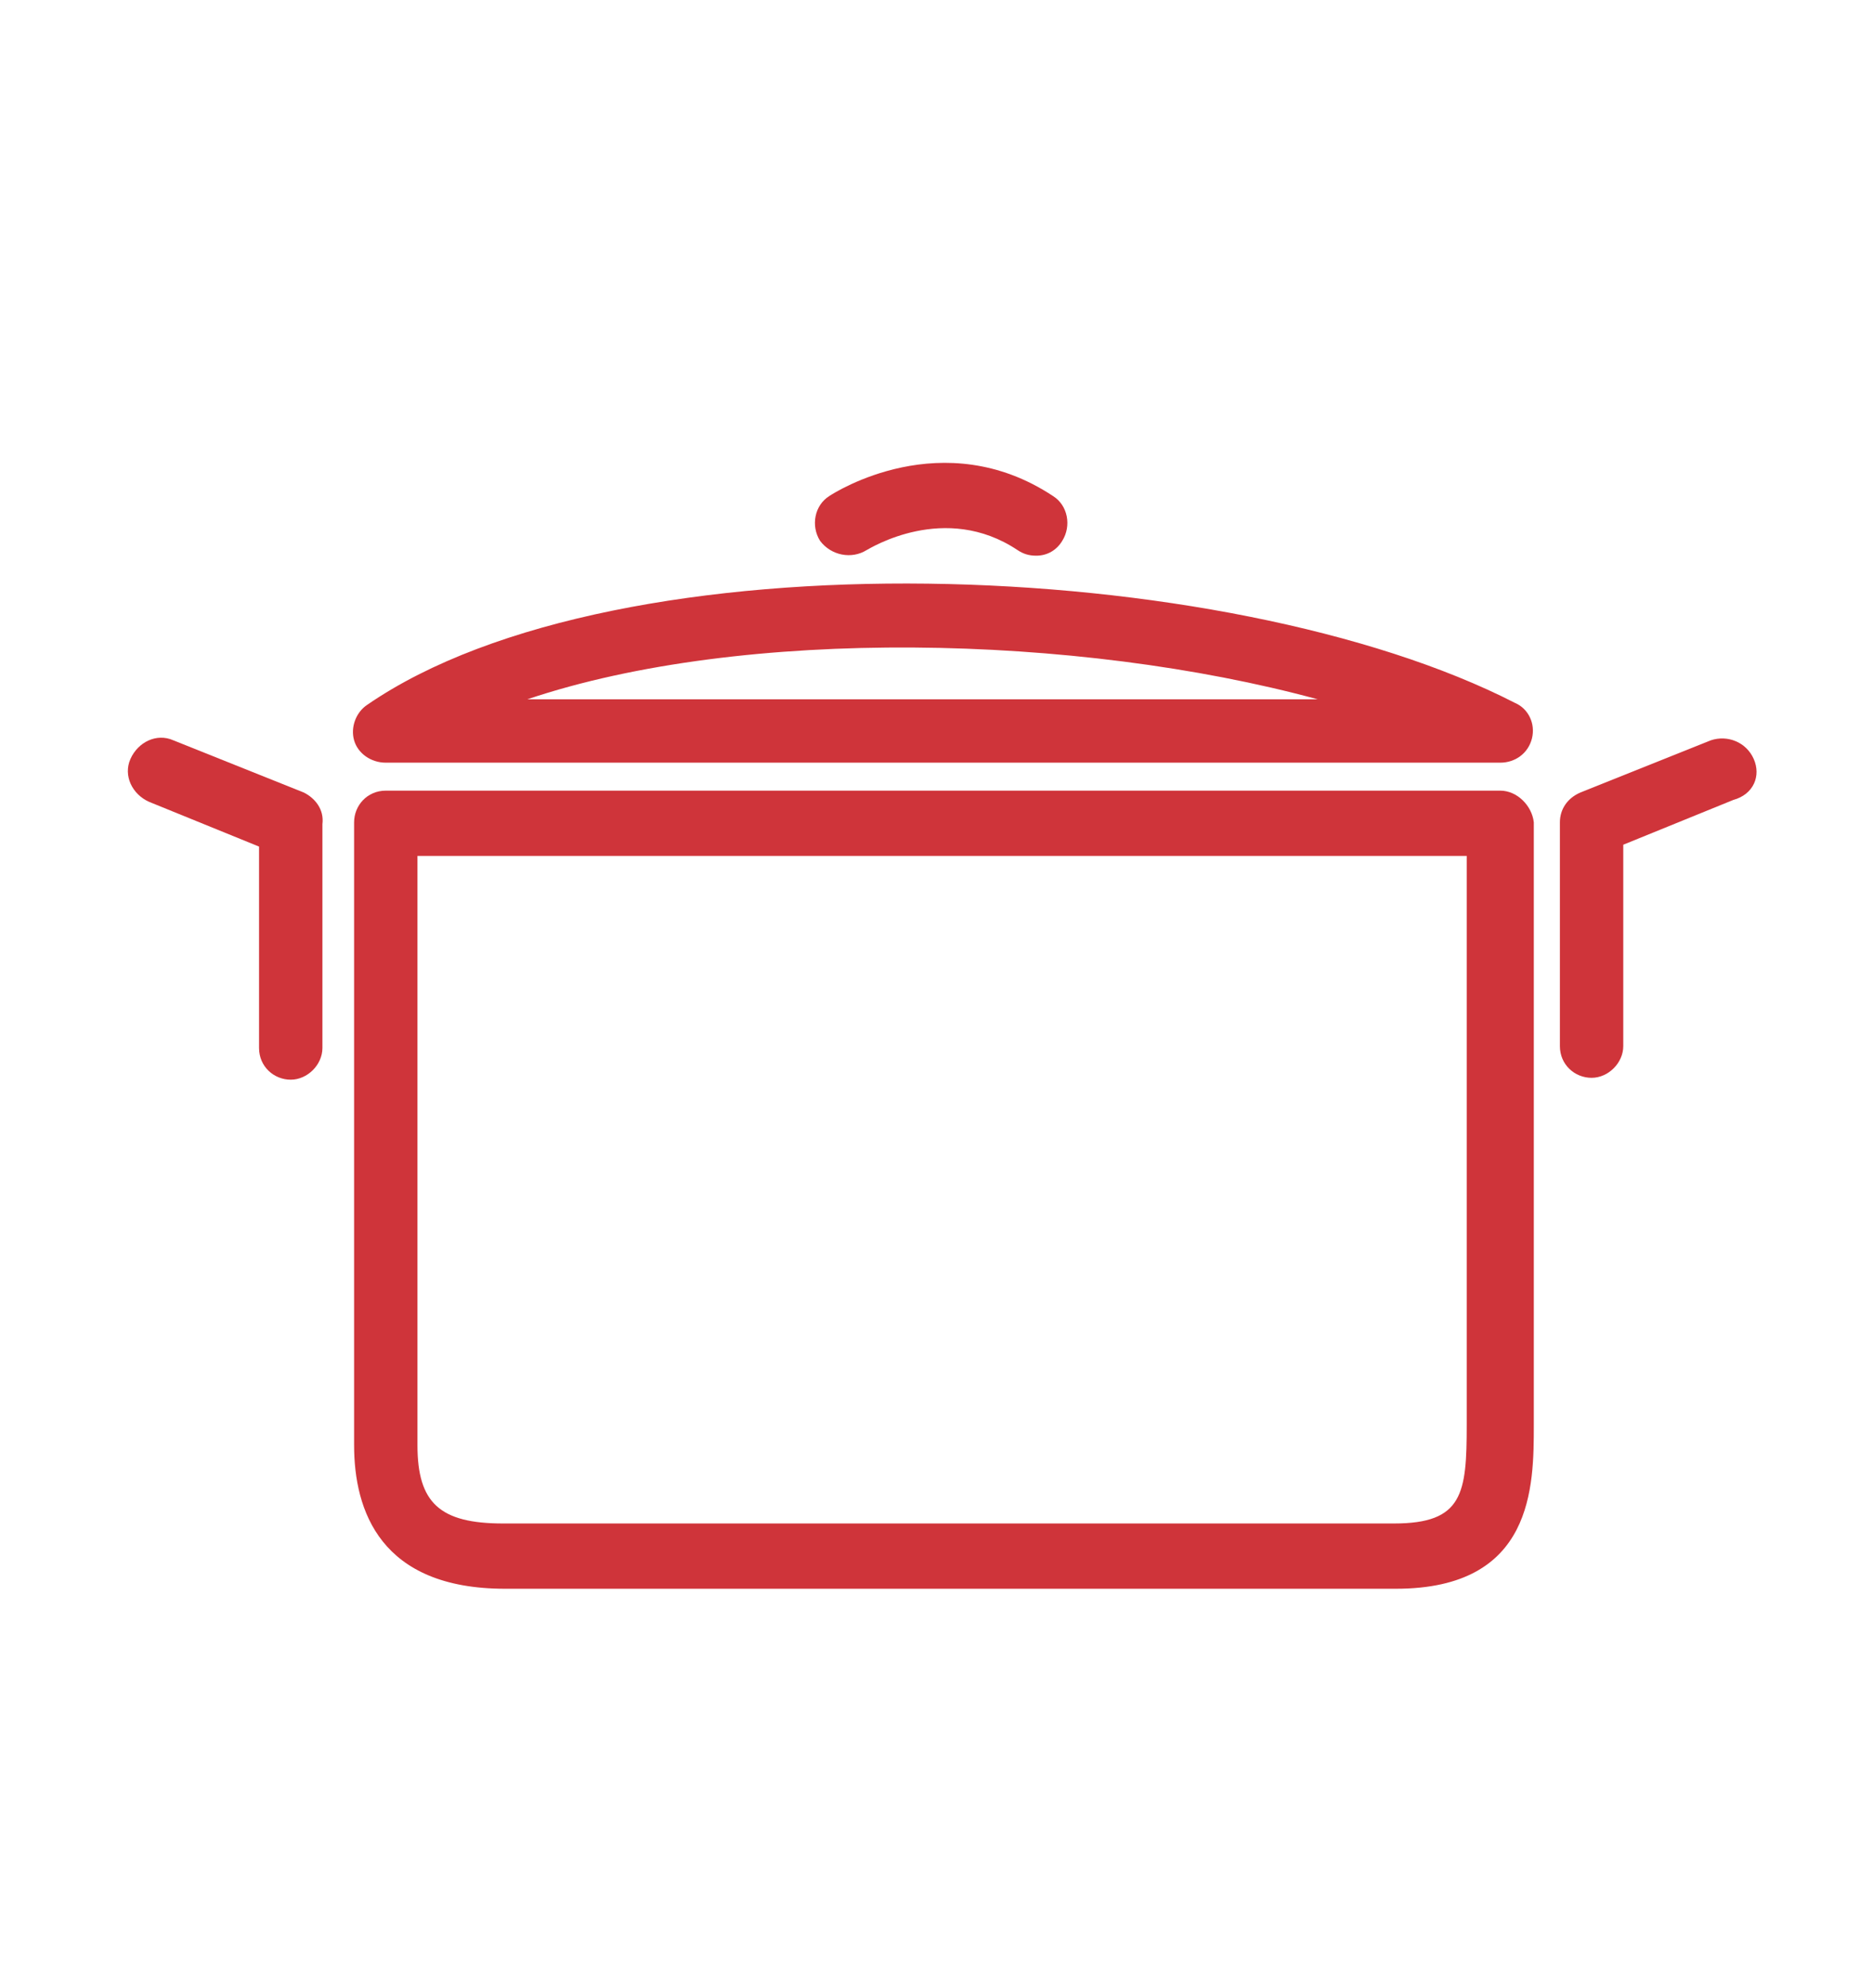
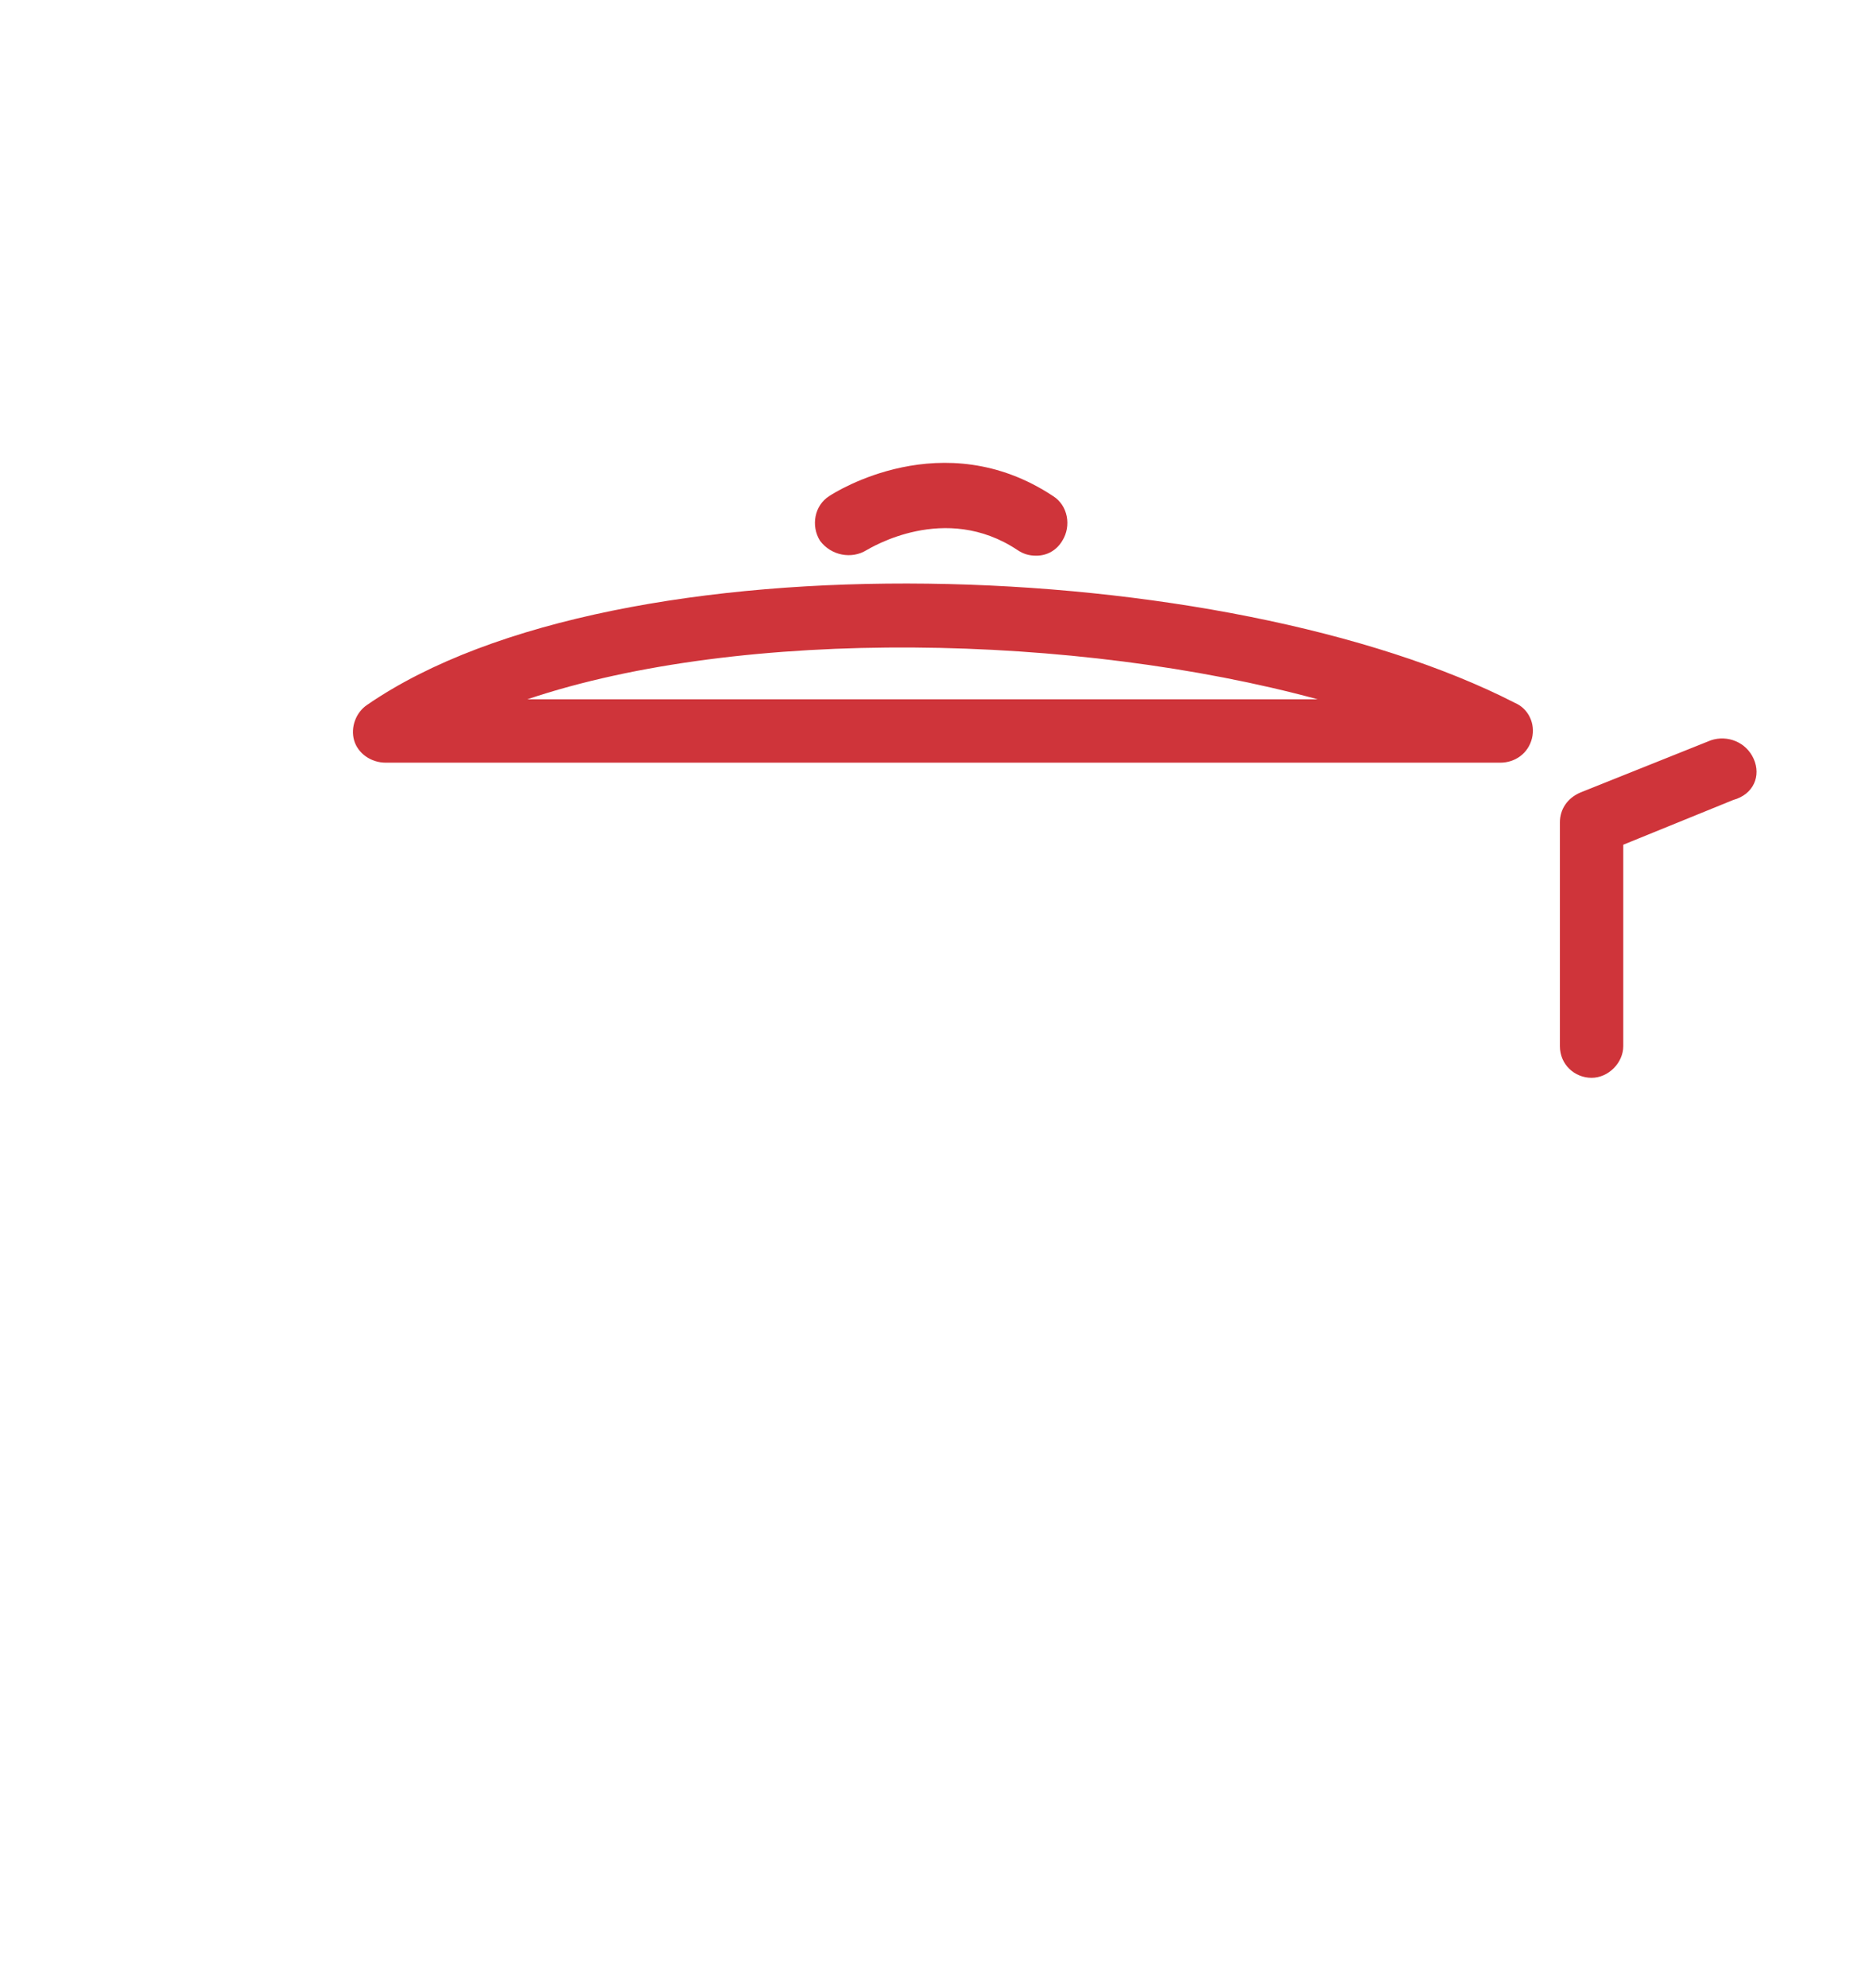
<svg xmlns="http://www.w3.org/2000/svg" version="1.1" id="Calque_1" x="0px" y="0px" viewBox="0 0 100.5 106.6" style="enable-background:new 0 0 100.5 106.6;" xml:space="preserve">
  <style type="text/css">
	.st0{fill:#CF343A;}
</style>
  <g>
    <path class="st0" d="M20.7,40.9h59.8c0.8,0,1.5-0.5,1.7-1.3S82,38,81.3,37.7c-15.4-7.9-48.1-9.2-61.6,0.1c-0.6,0.4-0.9,1.2-0.7,1.9   S19.9,40.9,20.7,40.9z M70.7,37.5H28.3C39.9,33.6,57.8,34,70.7,37.5z" />
-     <path class="st0" d="M80.5,42.4H20.7c-1,0-1.7,0.8-1.7,1.7v33.4c0,3.5,1.4,7.7,8.1,7.7h47.8c7.4,0,7.4-5.5,7.4-8.8V44.1   C82.2,43.2,81.4,42.4,80.5,42.4z M78.7,76.4c0,3.7-0.2,5.3-3.9,5.3H27c-3.4,0-4.6-1.1-4.6-4.2V45.9h56.3V76.4z" />
    <path class="st0" d="M46.5,29.5c0.2-0.1,4.2-2.6,8.1,0c0.3,0.2,0.6,0.3,1,0.3c0.6,0,1.1-0.3,1.4-0.8c0.5-0.8,0.3-1.9-0.5-2.4   c-5.9-3.9-11.7-0.2-12,0c-0.8,0.5-1,1.6-0.5,2.4C44.6,29.8,45.7,30,46.5,29.5z" />
    <path class="st0" d="M94.1,40.7c-0.4-0.9-1.4-1.3-2.3-1l-7,2.8c-0.7,0.3-1.1,0.9-1.1,1.6v12c0,1,0.8,1.7,1.7,1.7s1.7-0.8,1.7-1.7   V45.3l5.9-2.4C94.1,42.6,94.5,41.6,94.1,40.7z" />
-     <path class="st0" d="M16.3,42.5l-7-2.8c-0.9-0.4-1.9,0.1-2.3,1c-0.4,0.9,0.1,1.9,1,2.3l5.9,2.4v10.8c0,1,0.8,1.7,1.7,1.7   s1.7-0.8,1.7-1.7v-12C17.4,43.4,16.9,42.8,16.3,42.5z" />
  </g>
</svg>